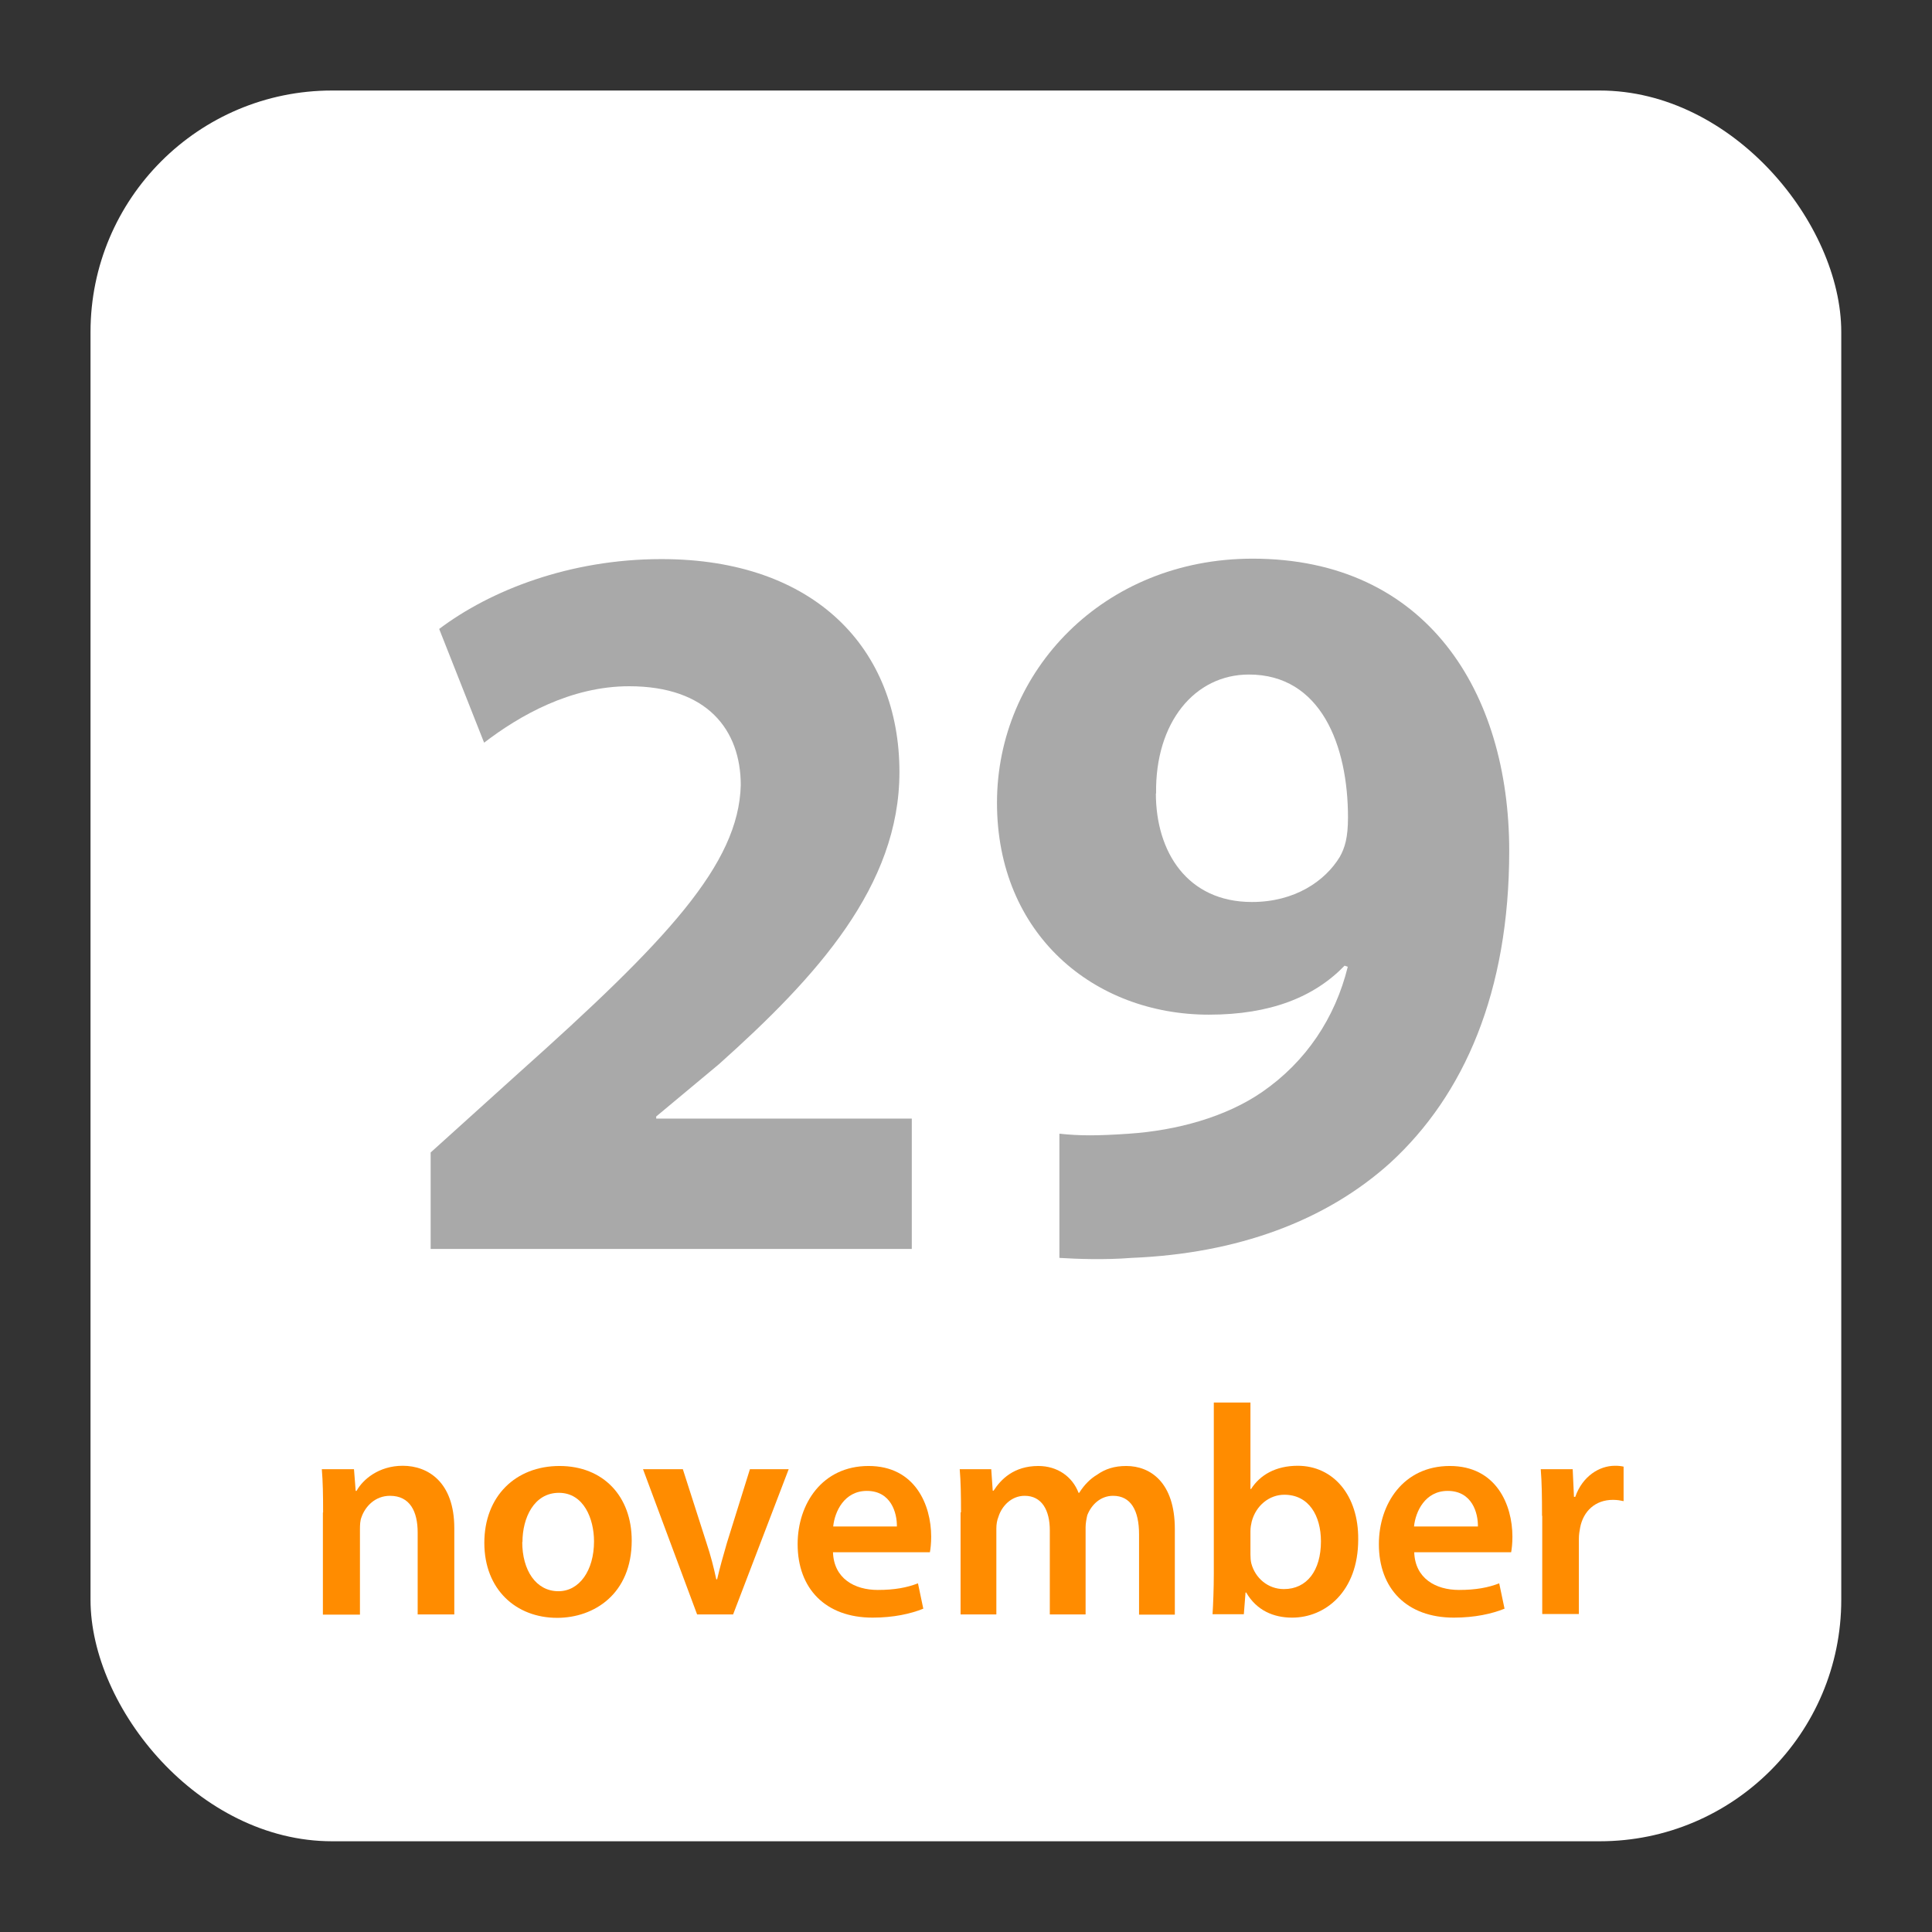
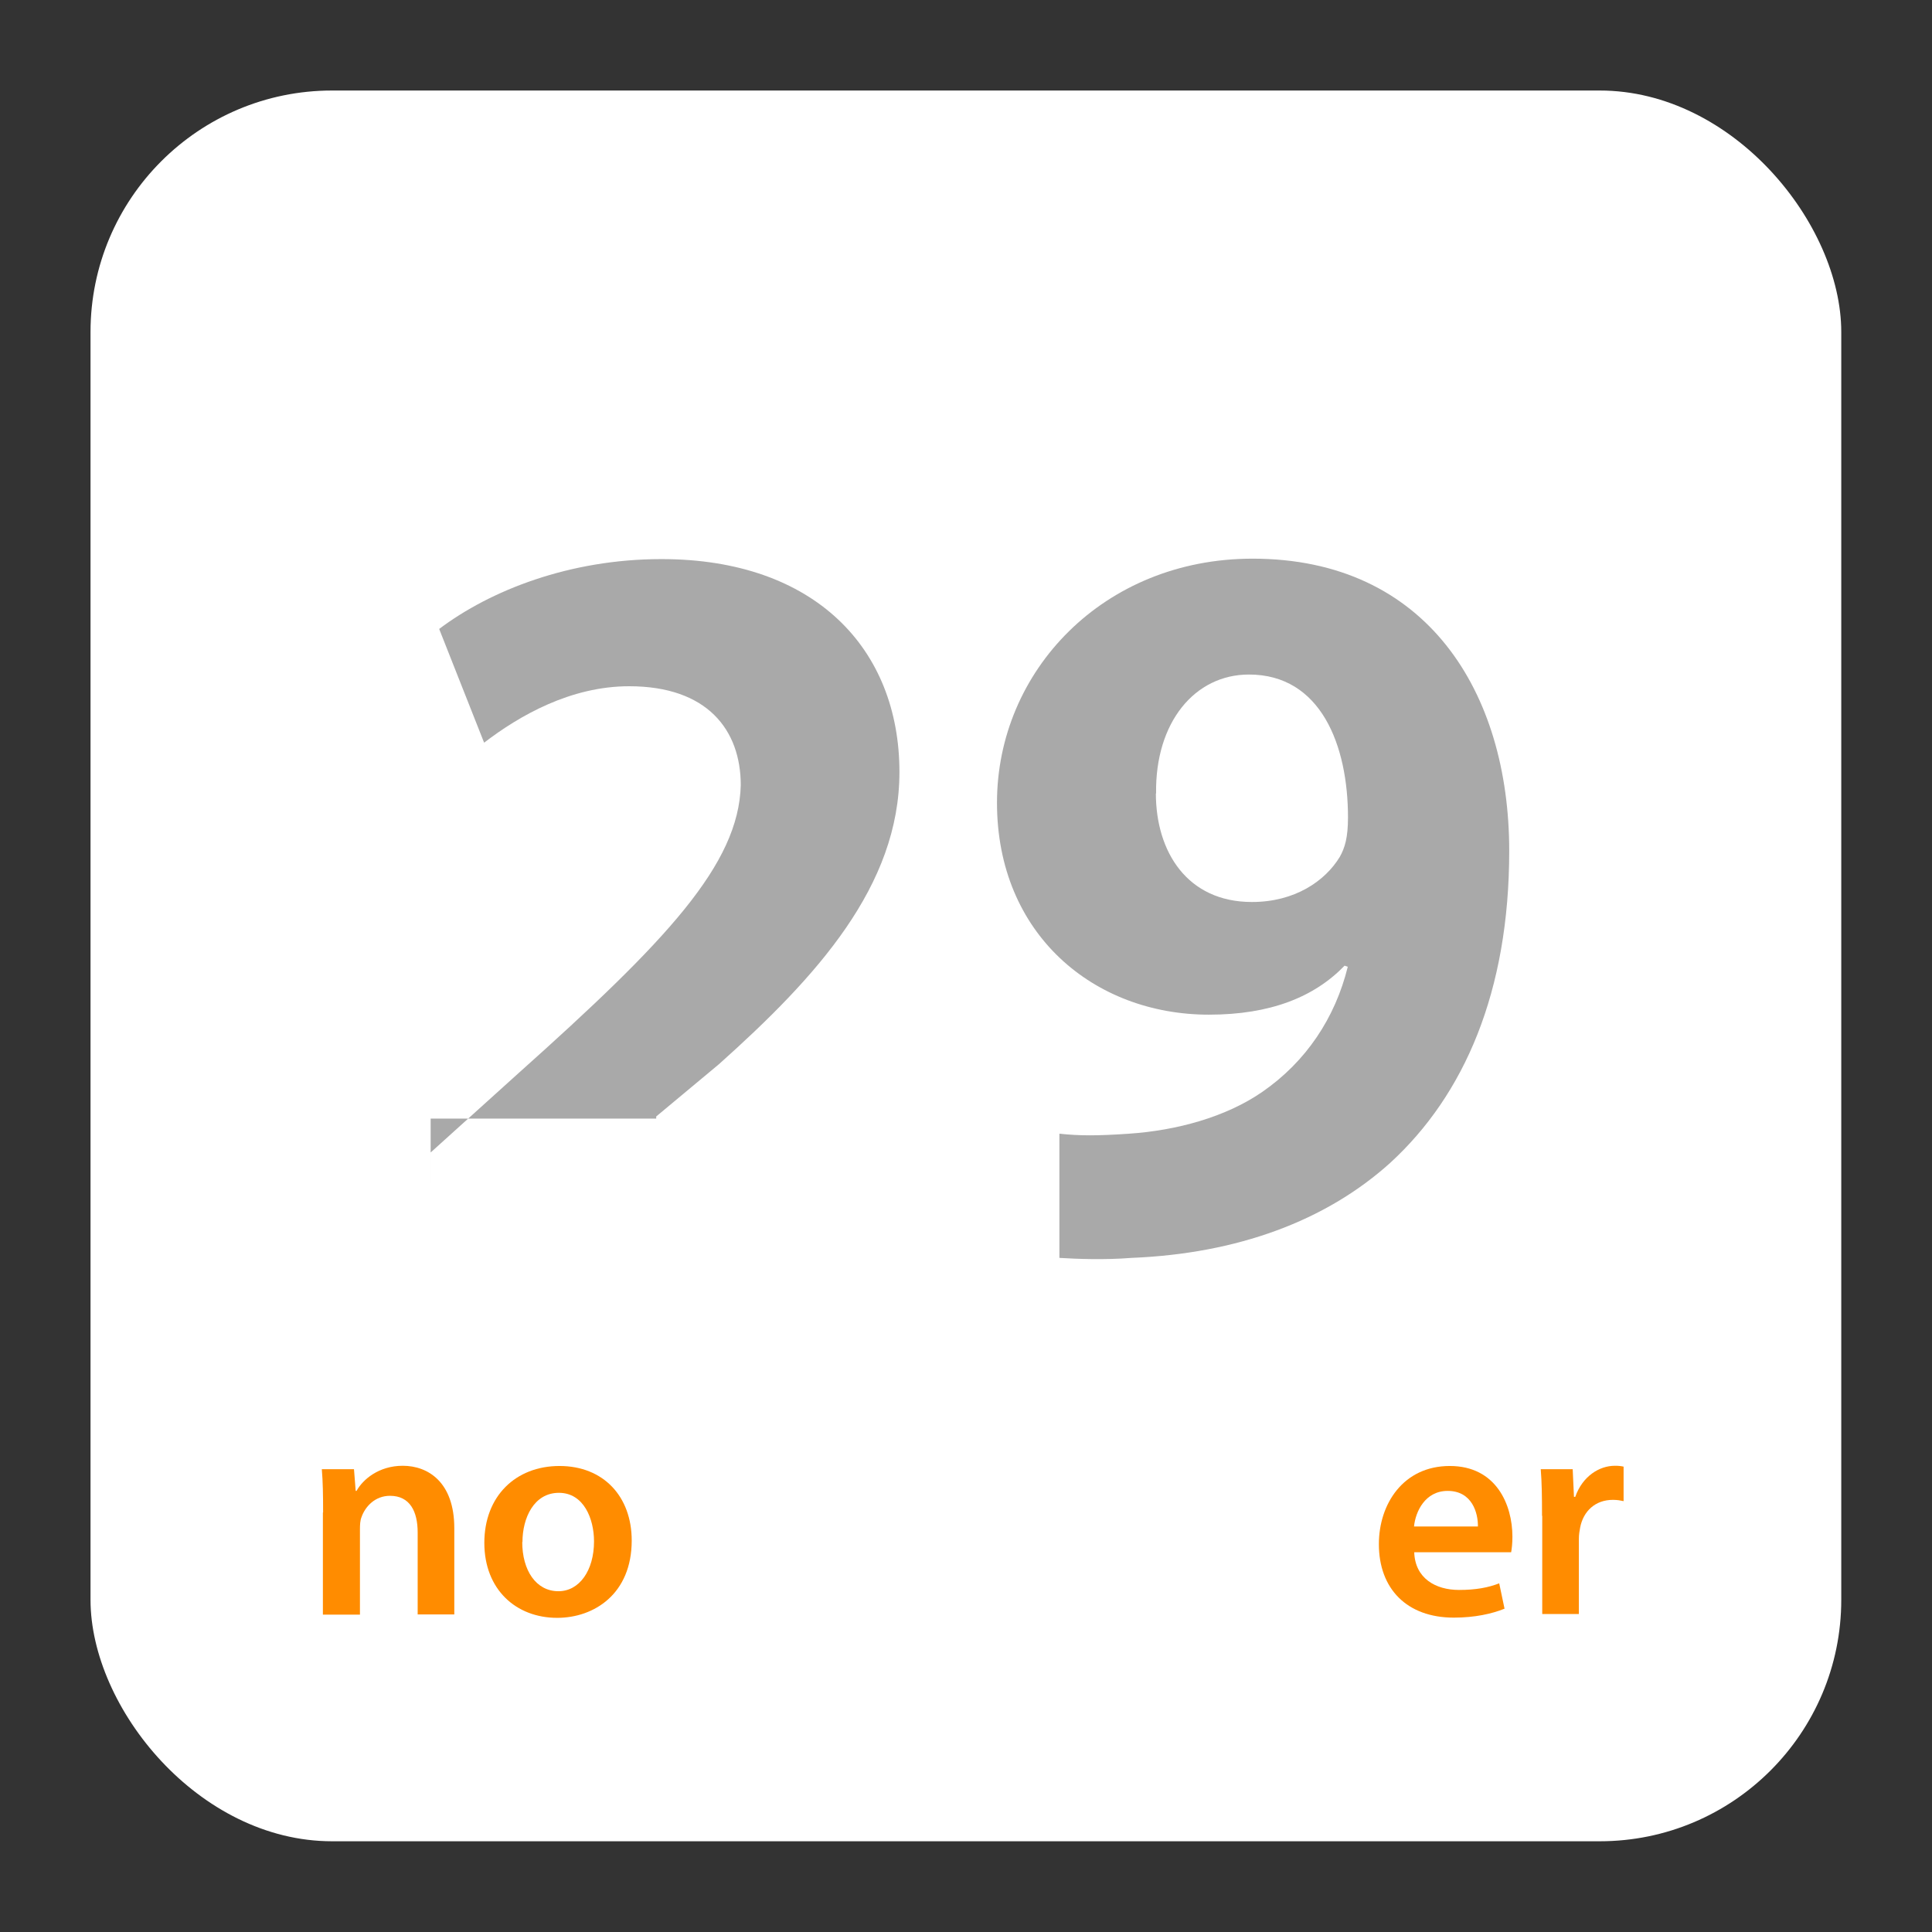
<svg xmlns="http://www.w3.org/2000/svg" id="Layer_1" data-name="Layer 1" viewBox="0 0 90.71 90.71">
  <rect x="0" y="0" width="90.71" height="90.71" fill="#333333" stroke="none" />
  <defs>
    <style>
      .cls-1 {
        fill: #ff8c00;
      }

      .cls-1, .cls-2, .cls-3 {
        stroke-width: 0px;
      }

      .cls-2 {
        fill: #fff;
      }

      .cls-3 {
        fill: #a9a9a9;
      }
    </style>
  </defs>
  <rect class="cls-2" x="4.25" y="4.25" width="82.2" height="82.2" rx="11.34" ry="11.34" />
  <g>
-     <path class="cls-3" d="M20.22,58.62v-4.51l4.12-3.72c6.96-6.22,10.34-9.8,10.44-13.52,0-2.6-1.57-4.65-5.24-4.65-2.74,0-5.14,1.37-6.81,2.65l-2.11-5.34c2.4-1.81,6.12-3.28,10.44-3.28,7.2,0,11.17,4.21,11.17,10,0,5.34-3.87,9.6-8.48,13.72l-2.94,2.45v.1h12v6.12h-22.59Z" />
+     <path class="cls-3" d="M20.22,58.62v-4.51l4.12-3.72c6.96-6.22,10.34-9.8,10.44-13.52,0-2.6-1.57-4.65-5.24-4.65-2.74,0-5.14,1.37-6.81,2.65l-2.11-5.34c2.4-1.81,6.12-3.28,10.44-3.28,7.2,0,11.17,4.21,11.17,10,0,5.34-3.87,9.6-8.48,13.72l-2.94,2.45v.1h12h-22.59Z" />
    <path class="cls-3" d="M49.76,53.23c.93.1,1.76.1,3.23,0,2.25-.15,4.56-.78,6.27-1.96,2.06-1.42,3.43-3.48,4.02-5.88l-.15-.05c-1.42,1.47-3.48,2.3-6.37,2.3-5.39,0-9.95-3.77-9.95-9.95s5-11.46,12-11.46c8.18,0,12.05,6.27,12.05,13.72,0,6.61-2.11,11.46-5.59,14.65-3.04,2.74-7.2,4.26-12.15,4.46-1.27.1-2.55.05-3.38,0v-5.83ZM54.27,37.25c0,2.74,1.47,5.1,4.51,5.1,2.01,0,3.43-.98,4.12-2.11.25-.44.39-.93.39-1.86,0-3.38-1.27-6.71-4.65-6.71-2.55,0-4.41,2.25-4.36,5.59Z" />
  </g>
  <g>
    <path class="cls-1" d="M15.17,71.01c0-.79-.01-1.44-.06-2.03h1.51l.08,1.02h.04c.29-.53,1.04-1.18,2.17-1.18,1.19,0,2.42.77,2.42,2.93v4.05h-1.72v-3.85c0-.98-.36-1.72-1.3-1.72-.69,0-1.16.49-1.34,1.01-.06.15-.07.36-.07.56v4.01h-1.74v-4.79Z" />
    <path class="cls-1" d="M29.66,72.33c0,2.51-1.77,3.63-3.5,3.63-1.93,0-3.42-1.33-3.42-3.52s1.47-3.61,3.53-3.61,3.39,1.43,3.39,3.5ZM24.52,72.4c0,1.32.64,2.31,1.7,2.31.98,0,1.67-.97,1.67-2.34,0-1.06-.48-2.28-1.65-2.28s-1.71,1.18-1.71,2.31Z" />
-     <path class="cls-1" d="M32.06,68.98l1.11,3.46c.2.6.34,1.15.46,1.71h.04c.13-.56.28-1.09.46-1.71l1.08-3.46h1.82l-2.61,6.82h-1.69l-2.54-6.82h1.86Z" />
-     <path class="cls-1" d="M39.11,72.88c.04,1.23,1.01,1.77,2.1,1.77.8,0,1.37-.11,1.89-.31l.25,1.19c-.59.24-1.4.42-2.38.42-2.21,0-3.52-1.36-3.52-3.45,0-1.89,1.15-3.67,3.33-3.67s2.94,1.82,2.94,3.32c0,.32-.03.57-.06.73h-4.57ZM42.11,71.67c.01-.63-.27-1.67-1.41-1.67-1.06,0-1.51.97-1.58,1.67h3Z" />
-     <path class="cls-1" d="M45.12,71.01c0-.79-.01-1.44-.06-2.03h1.48l.07,1.01h.04c.34-.53.95-1.16,2.1-1.16.9,0,1.6.5,1.89,1.26h.03c.24-.38.52-.66.84-.85.38-.27.81-.41,1.37-.41,1.13,0,2.28.77,2.28,2.96v4.02h-1.68v-3.77c0-1.13-.39-1.81-1.22-1.81-.59,0-1.02.42-1.21.91-.04.17-.08.38-.08.57v4.09h-1.68v-3.95c0-.95-.38-1.62-1.18-1.62-.64,0-1.08.5-1.23.98-.07.17-.1.36-.1.56v4.03h-1.68v-4.79Z" />
-     <path class="cls-1" d="M56.93,75.8c.03-.46.06-1.22.06-1.92v-8.03h1.72v4.06h.03c.42-.66,1.16-1.09,2.19-1.09,1.67,0,2.86,1.39,2.84,3.46,0,2.45-1.55,3.67-3.1,3.67-.88,0-1.67-.34-2.16-1.18h-.03l-.08,1.02h-1.47ZM58.71,72.99c0,.14.01.28.04.41.18.69.78,1.21,1.53,1.21,1.08,0,1.74-.87,1.74-2.24,0-1.21-.57-2.19-1.72-2.19-.7,0-1.33.5-1.53,1.26-.03.13-.06.28-.06.45v1.11Z" />
    <path class="cls-1" d="M66.4,72.88c.04,1.23,1.01,1.77,2.1,1.77.8,0,1.37-.11,1.89-.31l.25,1.19c-.59.24-1.4.42-2.38.42-2.21,0-3.52-1.36-3.52-3.45,0-1.89,1.15-3.67,3.33-3.67s2.94,1.82,2.94,3.32c0,.32-.03.57-.06.73h-4.57ZM69.39,71.67c.01-.63-.27-1.67-1.42-1.67-1.06,0-1.51.97-1.58,1.67h3Z" />
    <path class="cls-1" d="M72.4,71.18c0-.92-.01-1.58-.06-2.2h1.5l.06,1.3h.06c.34-.97,1.13-1.46,1.86-1.46.17,0,.27.01.41.04v1.62c-.14-.03-.29-.06-.5-.06-.83,0-1.39.53-1.54,1.3-.03.15-.06.34-.06.53v3.53h-1.72v-4.62Z" />
  </g>
</svg>